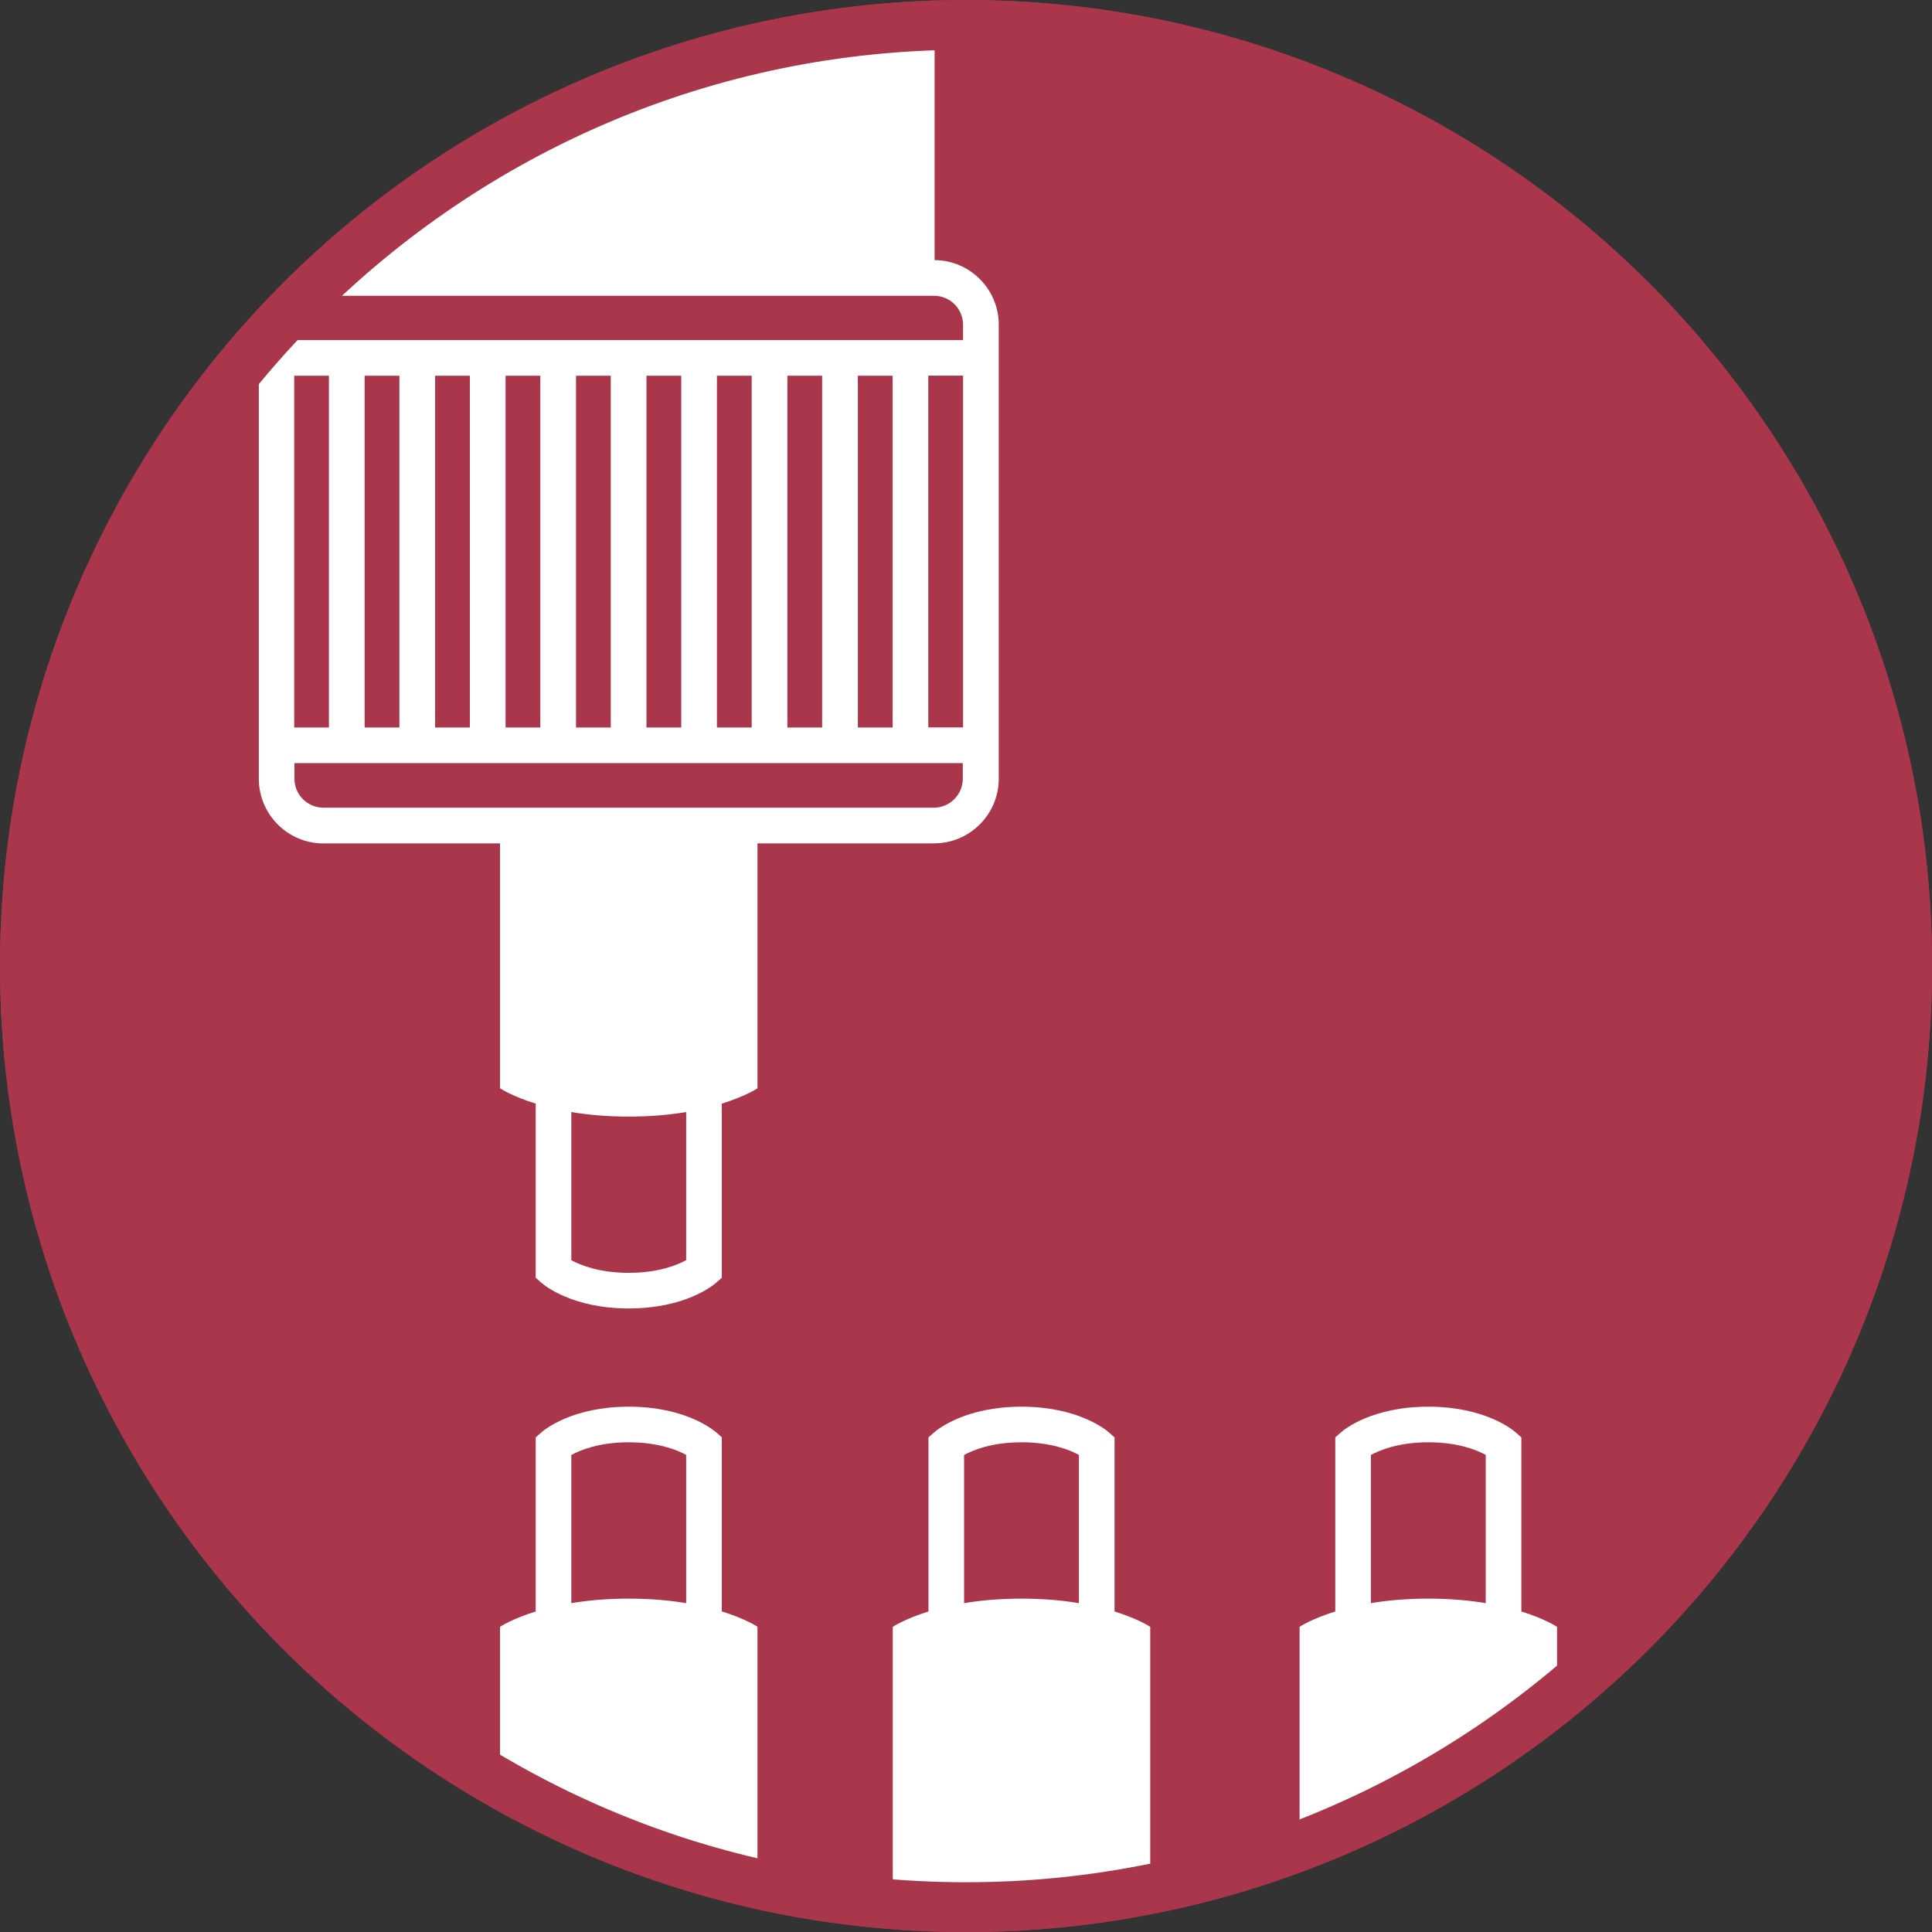
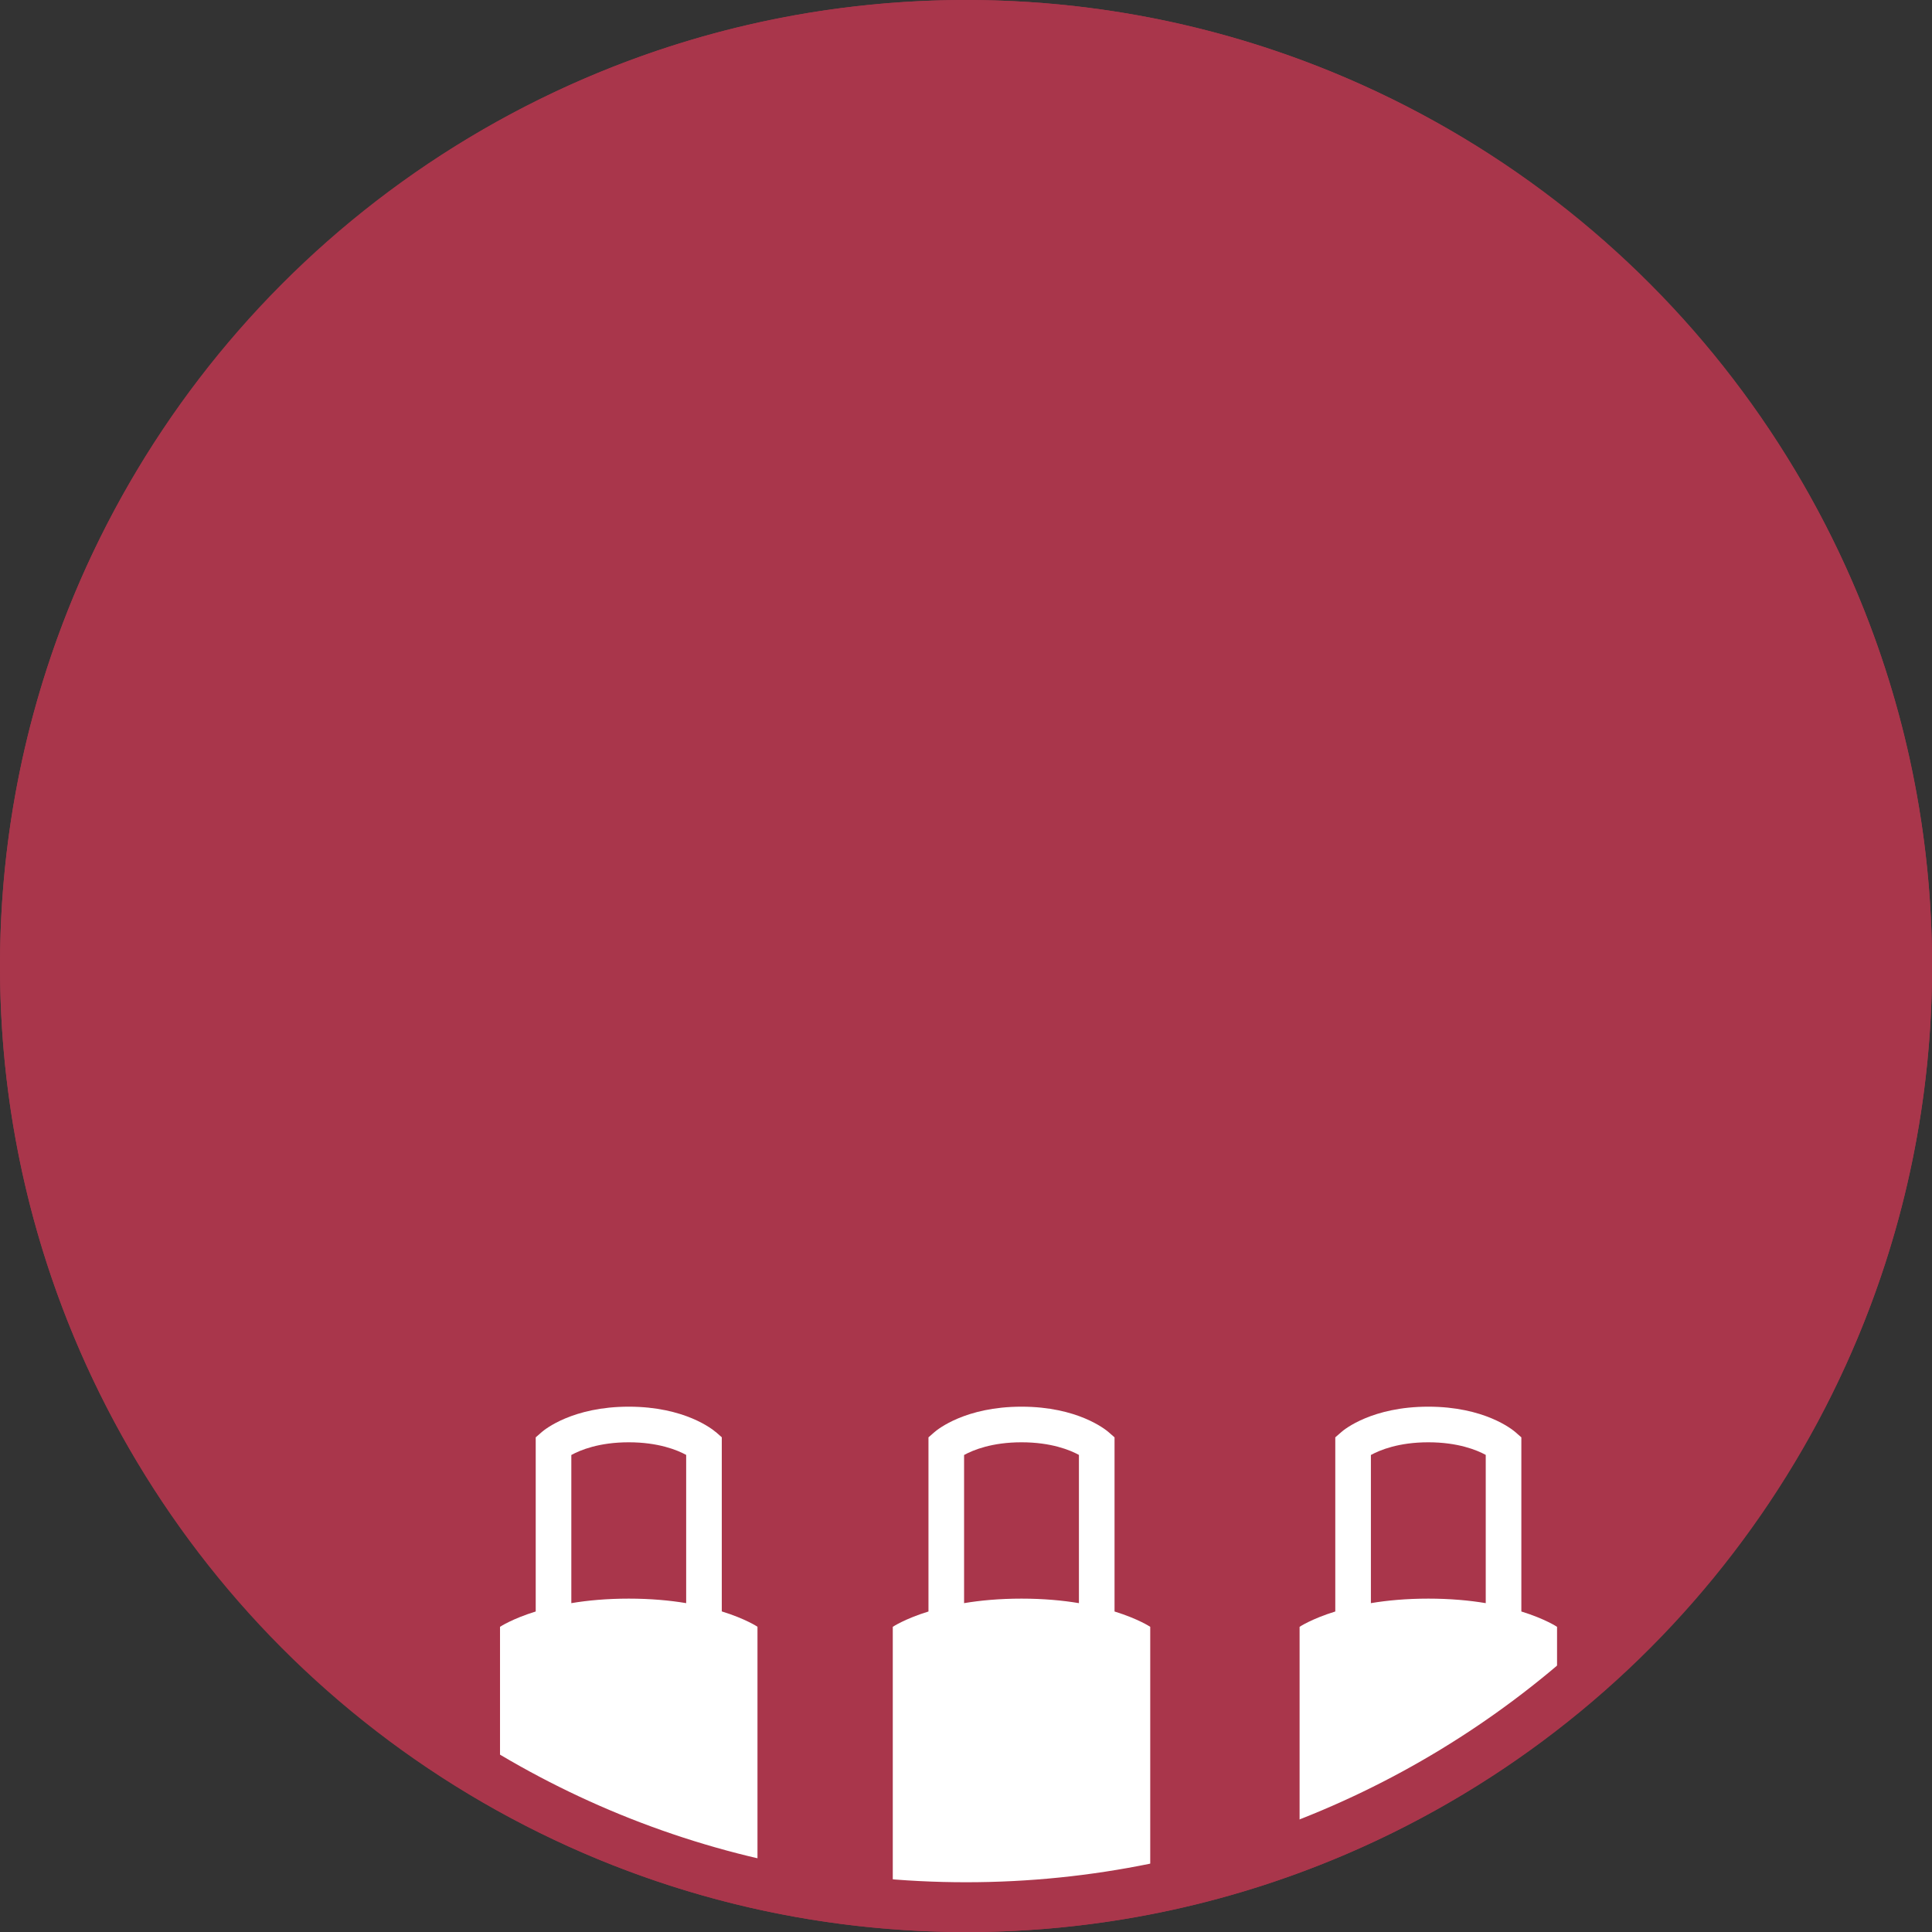
<svg xmlns="http://www.w3.org/2000/svg" viewBox="0 0 226.77 226.77" width="100" height="100">
  <rect x="0" y="0" width="226.77" height="226.77" fill="#333333" stroke="none" />
  <defs>
    <style>
      .cls-1 {
        fill: #a9364b;
      }

      .cls-2 {
        fill: #fff;
      }
    </style>
  </defs>
  <g id="Ebene_3" data-name="Ebene 3">
    <circle class="cls-1" cx="113.39" cy="113.39" r="113.39" />
  </g>
  <g id="Ebene_5" data-name="Ebene 5">
    <path class="cls-2" d="m84,168.08c-.35-.3-3.62-2.97-10.2-2.97s-9.85,2.67-10.2,2.97l-.72.63v20.44c-2.81.87-4.19,1.8-4.19,1.8v18.42c9.11,5.2,19.03,9.15,29.53,11.59h.69v-30.02s-1.38-.93-4.19-1.8v-20.44l-.72-.63Zm-3.46,20.09c-1.91-.32-4.15-.53-6.74-.53s-4.83.21-6.74.53v-17.39c1.06-.58,3.26-1.49,6.74-1.49s5.69.91,6.74,1.48v17.39Z" />
-     <path class="cls-2" d="m130.1,168.08c-.35-.3-3.62-2.97-10.2-2.97s-9.85,2.67-10.2,2.97l-.72.63v20.44c-2.81.87-4.19,1.8-4.19,1.8v30.02h30.22v-30.02s-1.38-.93-4.19-1.8v-20.44l-.72-.63Zm-3.46,20.09c-1.91-.32-4.15-.53-6.74-.53s-4.83.21-6.74.53v-17.39c1.06-.58,3.26-1.49,6.74-1.49s5.69.91,6.74,1.48v17.39Z" />
+     <path class="cls-2" d="m130.1,168.08c-.35-.3-3.62-2.97-10.2-2.97s-9.85,2.67-10.2,2.97l-.72.63v20.44c-2.81.87-4.19,1.8-4.19,1.8v30.02h30.22v-30.02s-1.38-.93-4.19-1.8v-20.44l-.72-.63Zm-3.46,20.09c-1.91-.32-4.15-.53-6.74-.53s-4.83.21-6.74.53v-17.39c1.06-.58,3.26-1.49,6.74-1.49s5.69.91,6.74,1.48v17.39" />
    <path class="cls-2" d="m177.85,168.08c-.35-.3-3.62-2.97-10.2-2.97s-9.85,2.66-10.2,2.97l-.72.63v20.44c-2.81.87-4.19,1.8-4.19,1.8v25.75c11.03-4.18,21.21-10.07,30.22-17.36v-8.39s-1.38-.93-4.19-1.8v-20.44l-.72-.63Zm-3.46,20.09c-1.91-.32-4.15-.53-6.74-.53s-4.83.21-6.74.53v-17.39c1.06-.58,3.26-1.49,6.74-1.49s5.69.91,6.74,1.48v17.39Z" />
-     <path class="cls-2" d="m37.96,98.99h20.73v28.75s1.38.93,4.19,1.8v20.44l.72.63c.35.3,3.62,2.97,10.2,2.97s9.85-2.67,10.2-2.97l.72-.63v-20.44c2.81-.87,4.19-1.8,4.19-1.8v-28.75h20.73c4.18,0,7.59-3.4,7.59-7.59v-53.29c0-4.16-3.37-7.55-7.53-7.58V2.99c-31.6,1.04-59.83,15.34-79.32,37.53v50.89c0,4.18,3.4,7.59,7.59,7.59Zm42.58,48.92c-1.06.58-3.26,1.49-6.74,1.49s-5.69-.91-6.74-1.48v-17.39c1.91.32,4.15.53,6.74.53s4.83-.21,6.74-.53v17.39Zm32.5-62.53h-4.08v-41.29h4.08v41.29ZM34.56,38.12c0-1.88,1.53-3.4,3.4-3.4h71.68c1.88,0,3.4,1.53,3.4,3.4v1.8H34.56v-1.8Zm70.21,5.98v41.29h-4.08v-41.29h4.08Zm-8.27,0v41.29h-4.08v-41.29h4.08Zm-8.27,0v41.29h-4.08v-41.29h4.08Zm-8.27,0v41.29h-4.08v-41.29h4.08Zm-8.27,0v41.29h-4.08v-41.29h4.08Zm-8.27,0v41.29h-4.08v-41.29h4.08Zm-8.27,0v41.29h-4.08v-41.29h4.08Zm-8.27,0v41.29h-4.08v-41.29h4.08Zm-12.35,0h4.08v41.29h-4.08v-41.29Zm0,45.47h78.48v1.83c0,1.88-1.53,3.4-3.4,3.4H37.96c-1.88,0-3.4-1.53-3.4-3.4v-1.83Z" />
  </g>
  <g id="Ebene_2" data-name="Ebene 2">
    <path class="cls-1" d="m113.39,226.77C50.86,226.77,0,175.91,0,113.39S50.86,0,113.39,0s113.39,50.86,113.39,113.39-50.86,113.39-113.39,113.39Zm0-220.93C54.09,5.85,5.85,54.09,5.85,113.39s48.24,107.54,107.54,107.54,107.54-48.24,107.54-107.54S172.68,5.85,113.39,5.85Z" />
  </g>
</svg>